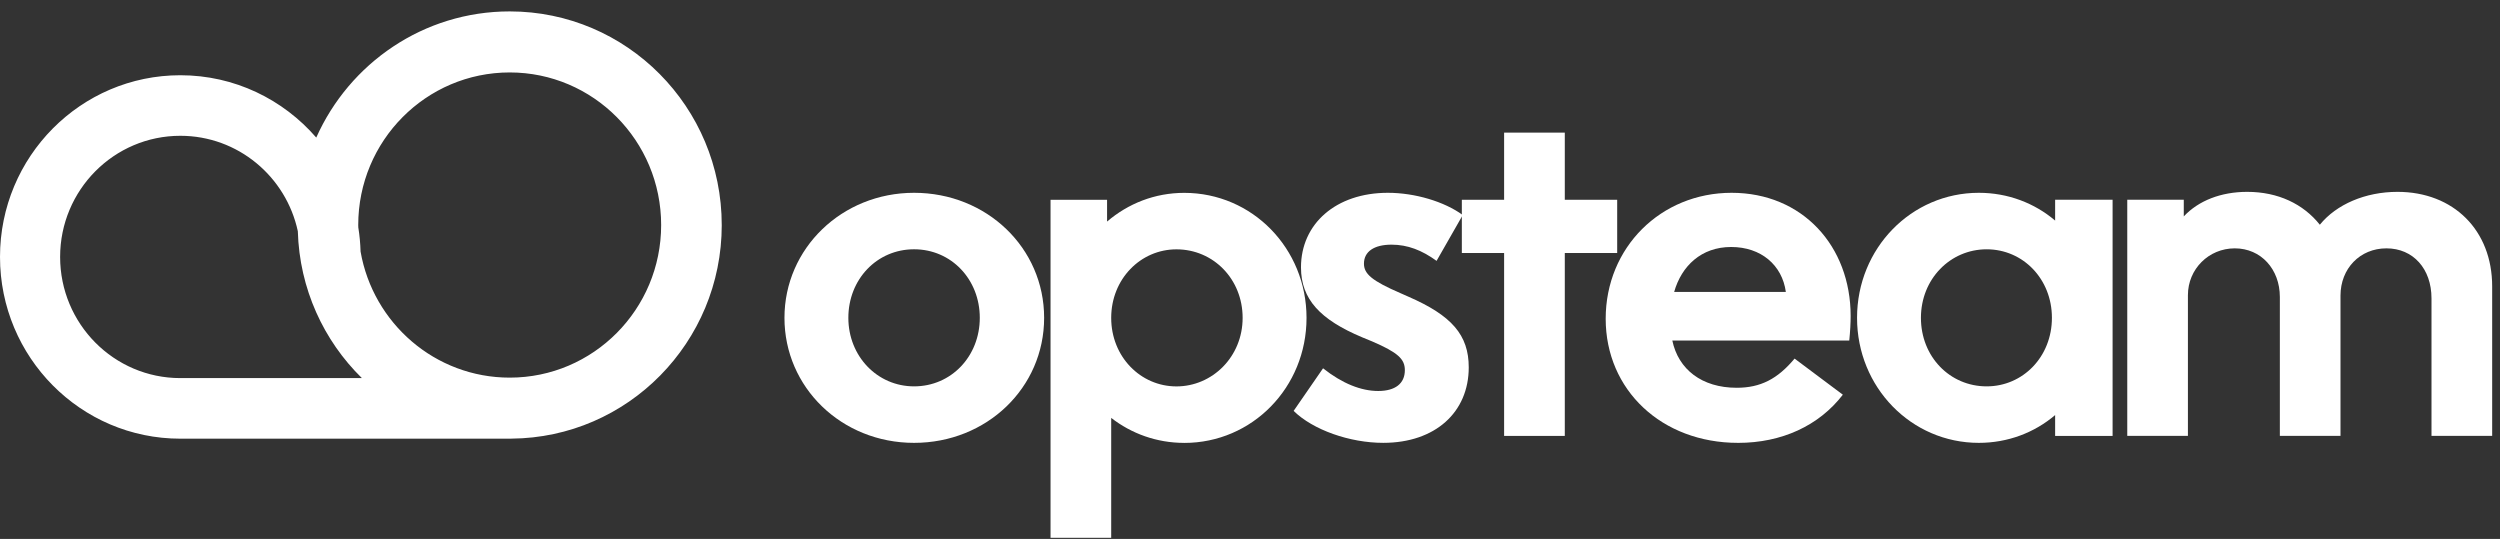
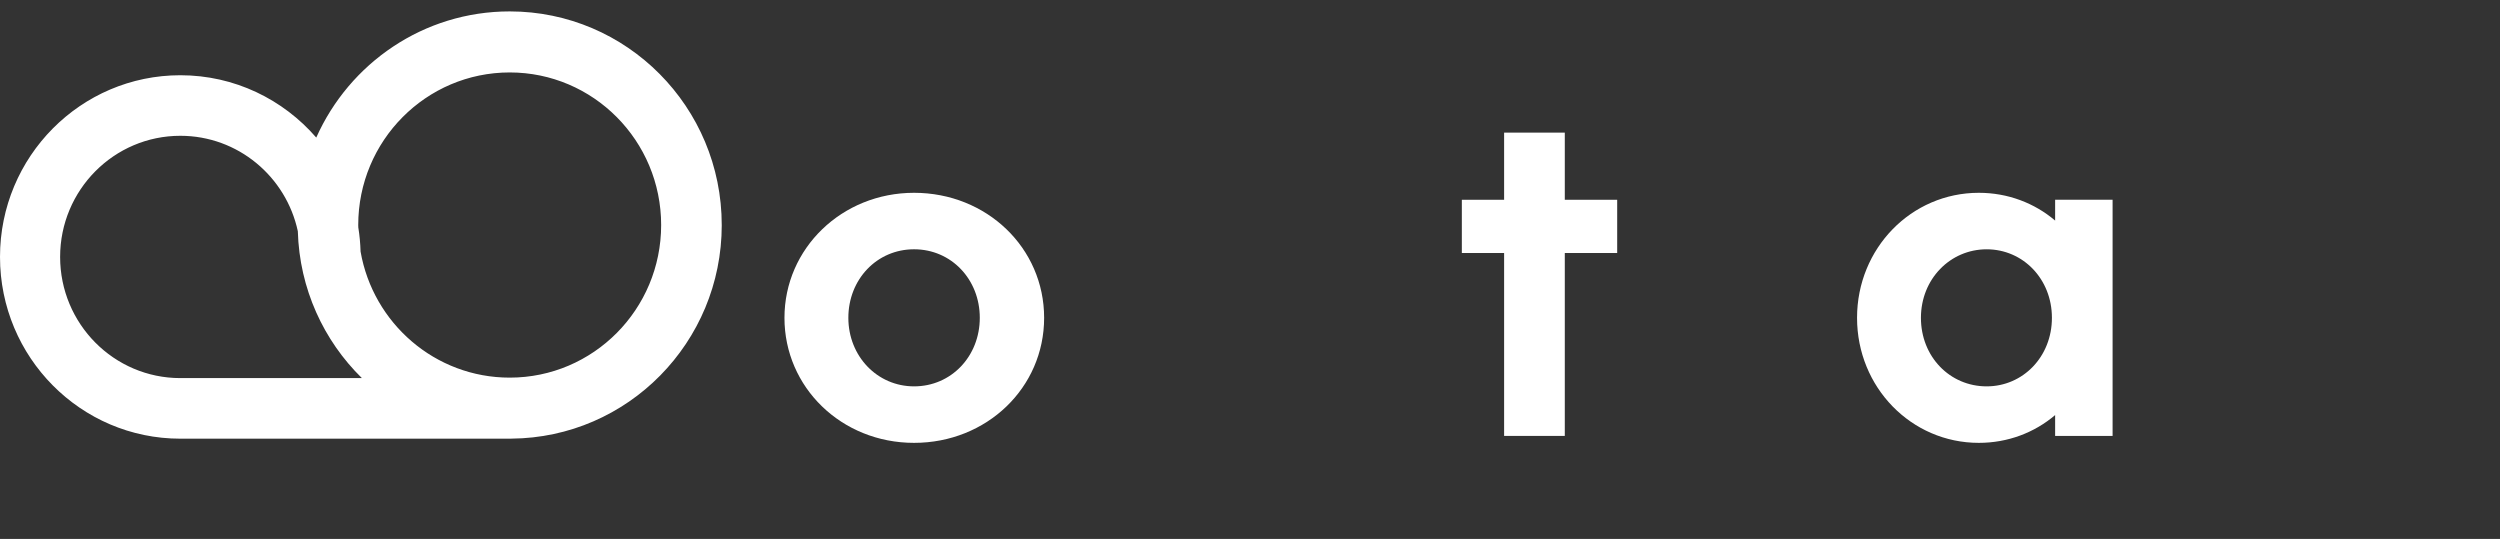
<svg xmlns="http://www.w3.org/2000/svg" width="167" height="36" viewBox="0 0 167 36" fill="none">
  <rect x="0" y="0" width="167" height="36" fill="#333333" stroke="none" />
  <g clip-path="url(#clip0_14084_492)">
    <path d="M48.212 15.032C48.212 7.15 41.871 0.762 34.049 0.762C28.293 0.762 23.341 4.223 21.126 9.19C18.917 6.64 15.669 5.026 12.047 5.026C5.394 5.026 0 10.462 0 17.164C0 23.866 5.394 29.304 12.047 29.304H34.158V29.301C41.93 29.242 48.213 22.876 48.213 15.032H48.212ZM12.047 25.257C7.613 25.257 4.016 21.633 4.016 17.163C4.016 12.694 7.612 9.071 12.047 9.071C15.898 9.071 19.112 11.802 19.895 15.446C20.004 19.29 21.621 22.753 24.173 25.256H12.048L12.047 25.257ZM34.049 25.226C29.062 25.226 24.919 21.588 24.086 16.804C24.07 16.258 24.02 15.719 23.935 15.194C23.934 15.139 23.93 15.086 23.93 15.032C23.93 9.403 28.462 4.839 34.049 4.839C39.635 4.839 44.165 9.403 44.165 15.032C44.165 20.661 39.635 25.226 34.049 25.226Z" fill="white" />
    <path d="M61.06 12.879C65.91 12.879 69.748 16.559 69.748 21.231C69.748 25.903 65.911 29.583 61.06 29.583C56.208 29.583 52.402 25.871 52.402 21.231C52.402 16.591 56.24 12.879 61.06 12.879ZM61.06 25.809C63.546 25.809 65.45 23.798 65.45 21.23C65.45 18.662 63.546 16.652 61.06 16.652C58.573 16.652 56.67 18.662 56.67 21.23C56.67 23.798 58.603 25.809 61.06 25.809Z" fill="white" />
-     <path d="M79.11 29.585C77.268 29.585 75.58 28.966 74.228 27.915V35.926H70.176V13.347H73.952V14.801C75.364 13.594 77.144 12.883 79.109 12.883C83.653 12.883 87.276 16.595 87.276 21.235C87.276 25.875 83.653 29.587 79.109 29.587L79.11 29.585ZM78.587 16.656C76.192 16.656 74.228 18.636 74.228 21.234C74.228 23.833 76.192 25.812 78.587 25.812C80.982 25.812 83.008 23.833 83.008 21.234C83.008 18.636 81.043 16.656 78.587 16.656Z" fill="white" />
-     <path d="M88.379 24.602C89.668 25.623 90.927 26.118 92.063 26.118C93.199 26.118 93.844 25.623 93.844 24.726C93.844 23.984 93.383 23.551 91.664 22.808L90.989 22.53C88.195 21.355 86.906 19.994 86.906 17.859C86.906 14.951 89.239 12.879 92.708 12.879C94.519 12.879 96.484 13.466 97.712 14.364L95.963 17.426C94.981 16.715 94.029 16.343 92.954 16.343C91.788 16.343 91.112 16.807 91.112 17.612C91.112 18.292 91.634 18.756 93.568 19.591L94.059 19.808C96.976 21.076 98.112 22.375 98.112 24.54C98.112 27.541 95.871 29.582 92.401 29.582C90.16 29.582 87.704 28.716 86.415 27.448L88.38 24.602H88.379Z" fill="white" />
    <path d="M97.651 13.345H100.475V8.859H104.528V13.345H108.028V16.901H104.528V29.119H100.475V16.901H97.651V13.345Z" fill="white" />
-     <path d="M116.101 29.583C111.005 29.583 107.26 26.057 107.26 21.293C107.26 16.529 110.944 12.879 115.671 12.879C120.399 12.879 123.623 16.436 123.623 21.107C123.623 21.571 123.592 22.159 123.531 22.747H111.711C112.11 24.665 113.676 25.903 116.01 25.903C117.606 25.903 118.742 25.315 119.878 23.954L123.102 26.366C121.505 28.439 119.019 29.584 116.102 29.584L116.101 29.583ZM119.294 19.5C119.049 17.706 117.636 16.499 115.641 16.499C113.646 16.499 112.326 17.768 111.834 19.5H119.294Z" fill="white" />
    <path d="M141.121 29.119H137.283V27.727C135.902 28.902 134.121 29.583 132.186 29.583C127.673 29.583 124.051 25.871 124.051 21.231C124.051 16.591 127.673 12.879 132.186 12.879C134.12 12.879 135.902 13.56 137.283 14.735V13.343H141.121V29.118V29.119ZM132.708 25.809C135.133 25.809 137.068 23.83 137.068 21.231C137.068 18.632 135.134 16.653 132.708 16.653C130.282 16.653 128.318 18.632 128.318 21.231C128.318 23.83 130.252 25.809 132.708 25.809Z" fill="white" />
-     <path d="M156.346 29.118H152.294V19.838C152.294 17.982 151.035 16.59 149.285 16.59C147.536 16.59 146.153 17.982 146.153 19.715V29.118H142.101V13.343H145.876V14.456C146.859 13.405 148.363 12.816 150.113 12.816C152.17 12.816 153.859 13.621 154.965 15.012C156.069 13.652 158.004 12.816 160.152 12.816C163.898 12.816 166.477 15.384 166.477 19.127V29.118H162.424V19.931C162.424 17.952 161.197 16.59 159.415 16.59C157.634 16.59 156.345 17.952 156.345 19.746V29.118H156.346Z" fill="white" />
  </g>
  <defs>
    <clipPath id="clip0_14084_492">
      <rect width="166.477" height="35.161" fill="white" transform="translate(0 0.762)" />
    </clipPath>
  </defs>
</svg>